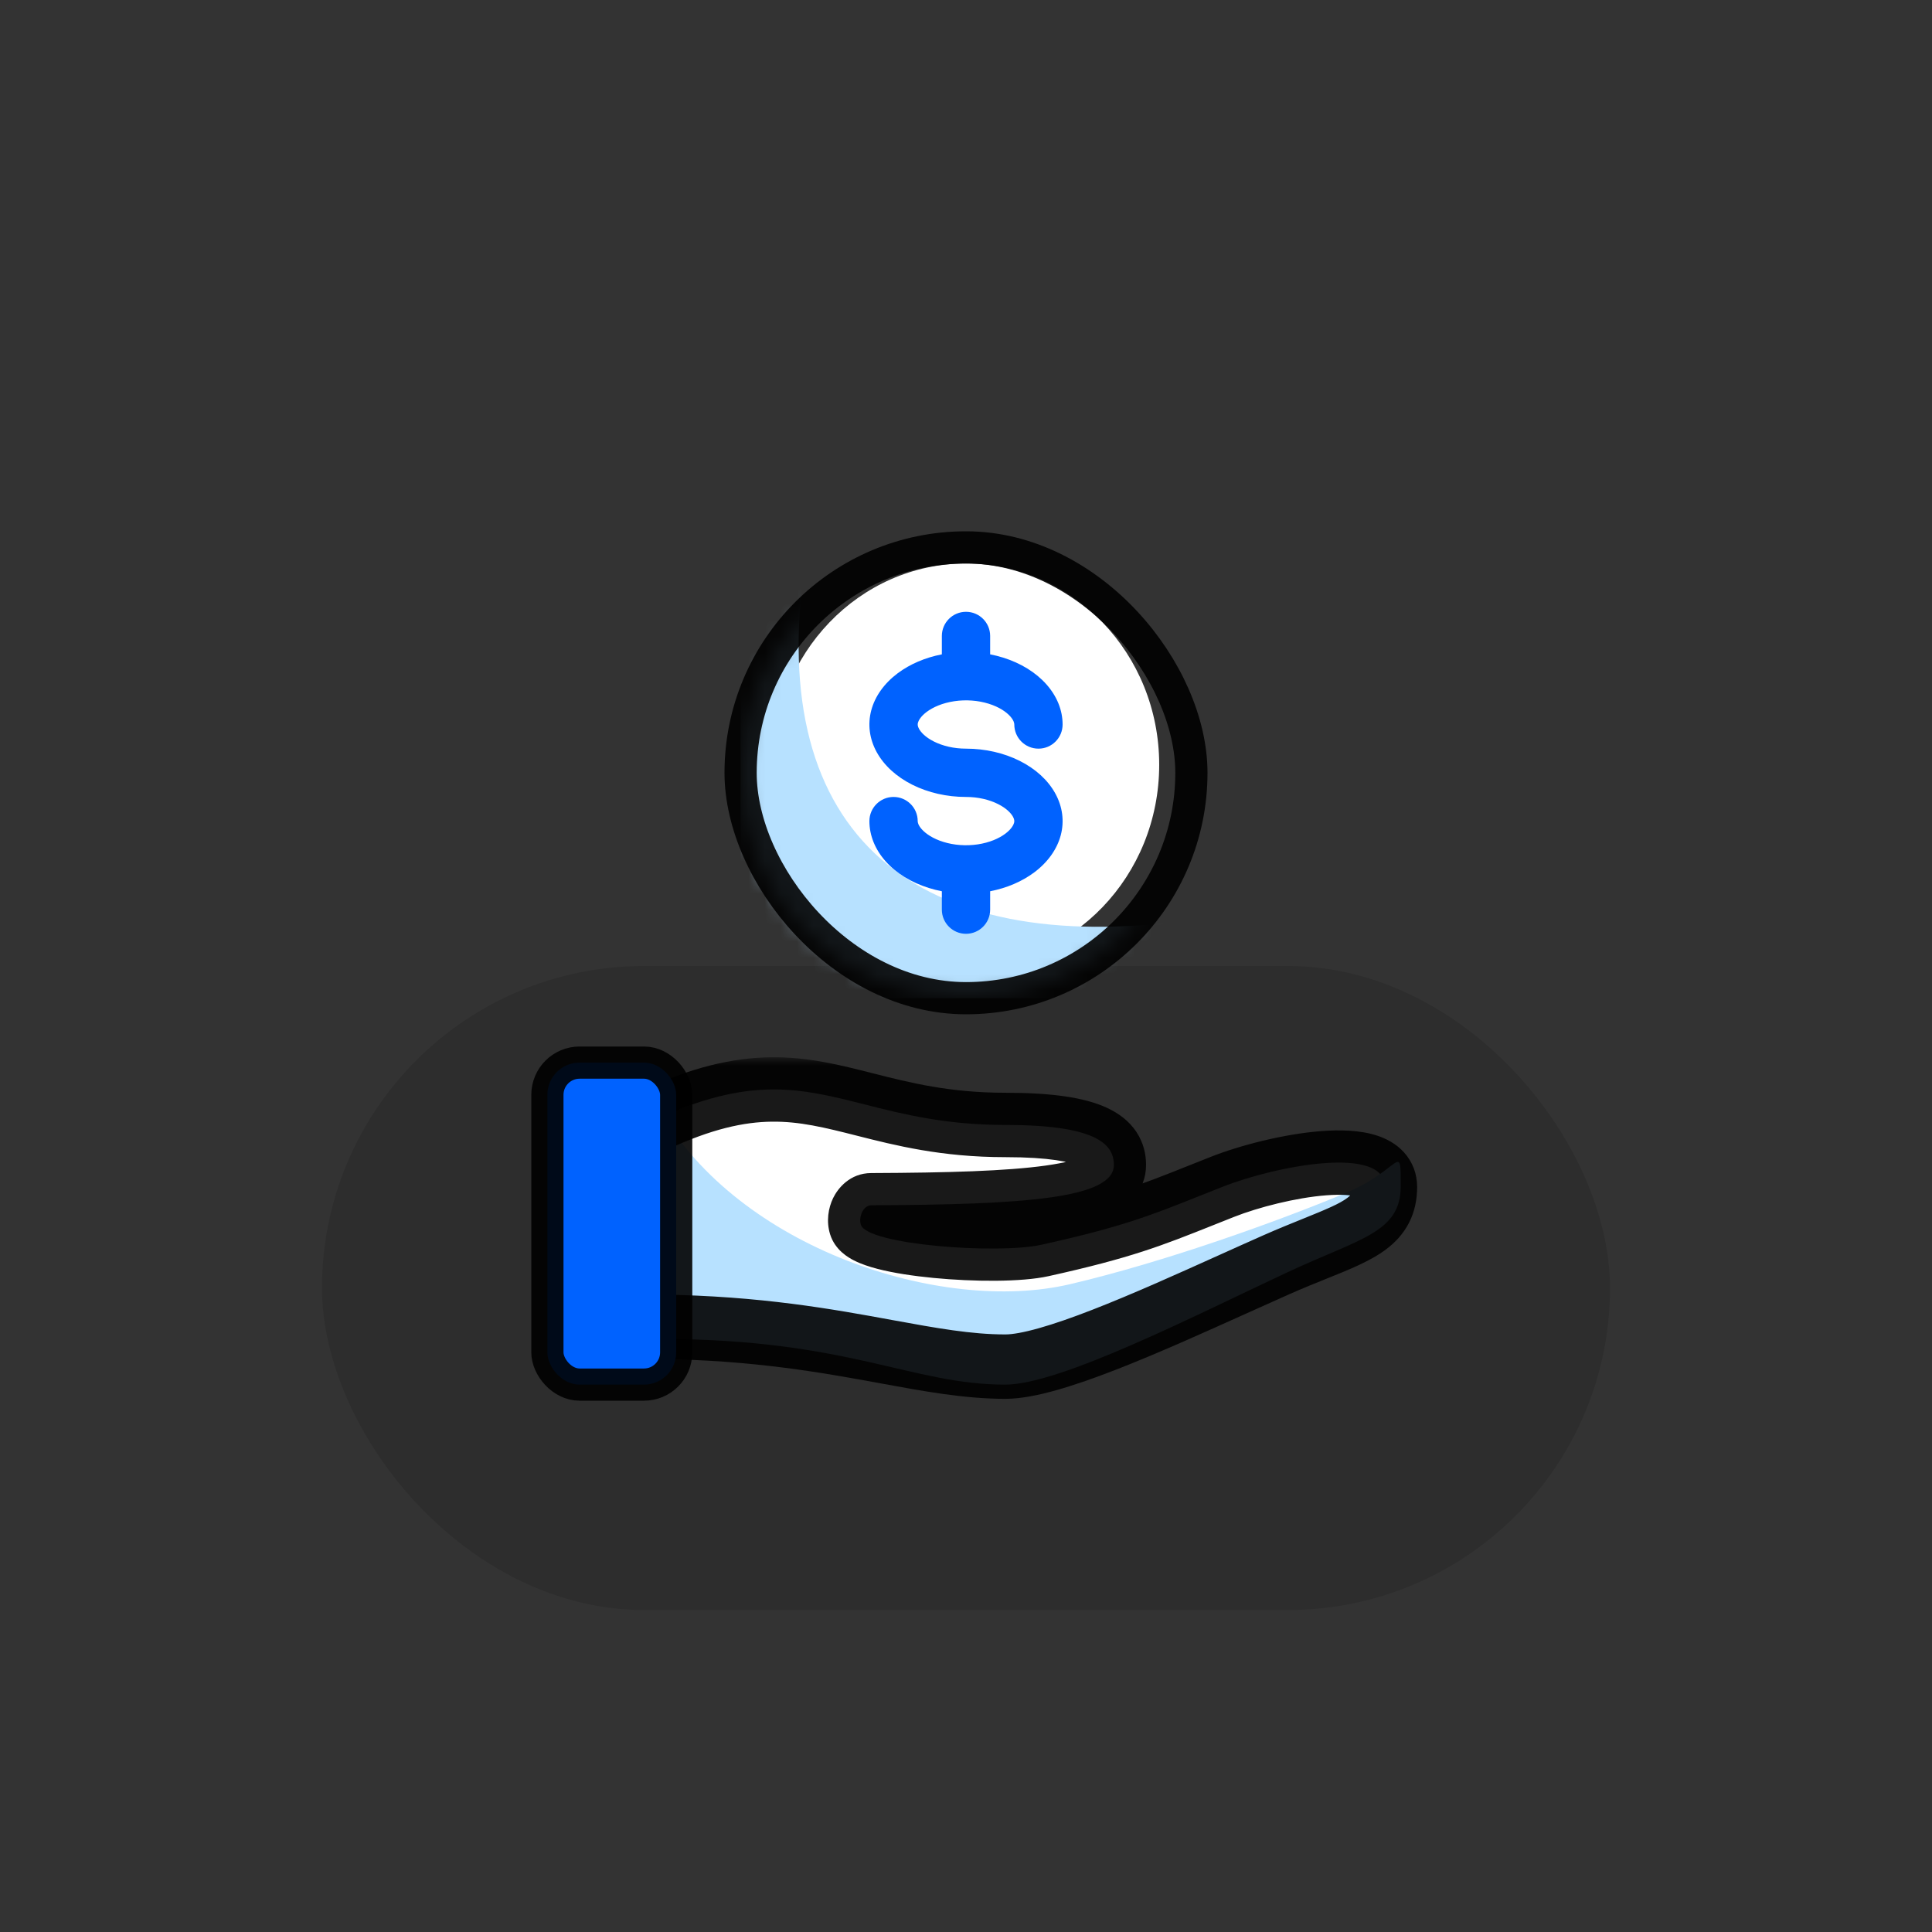
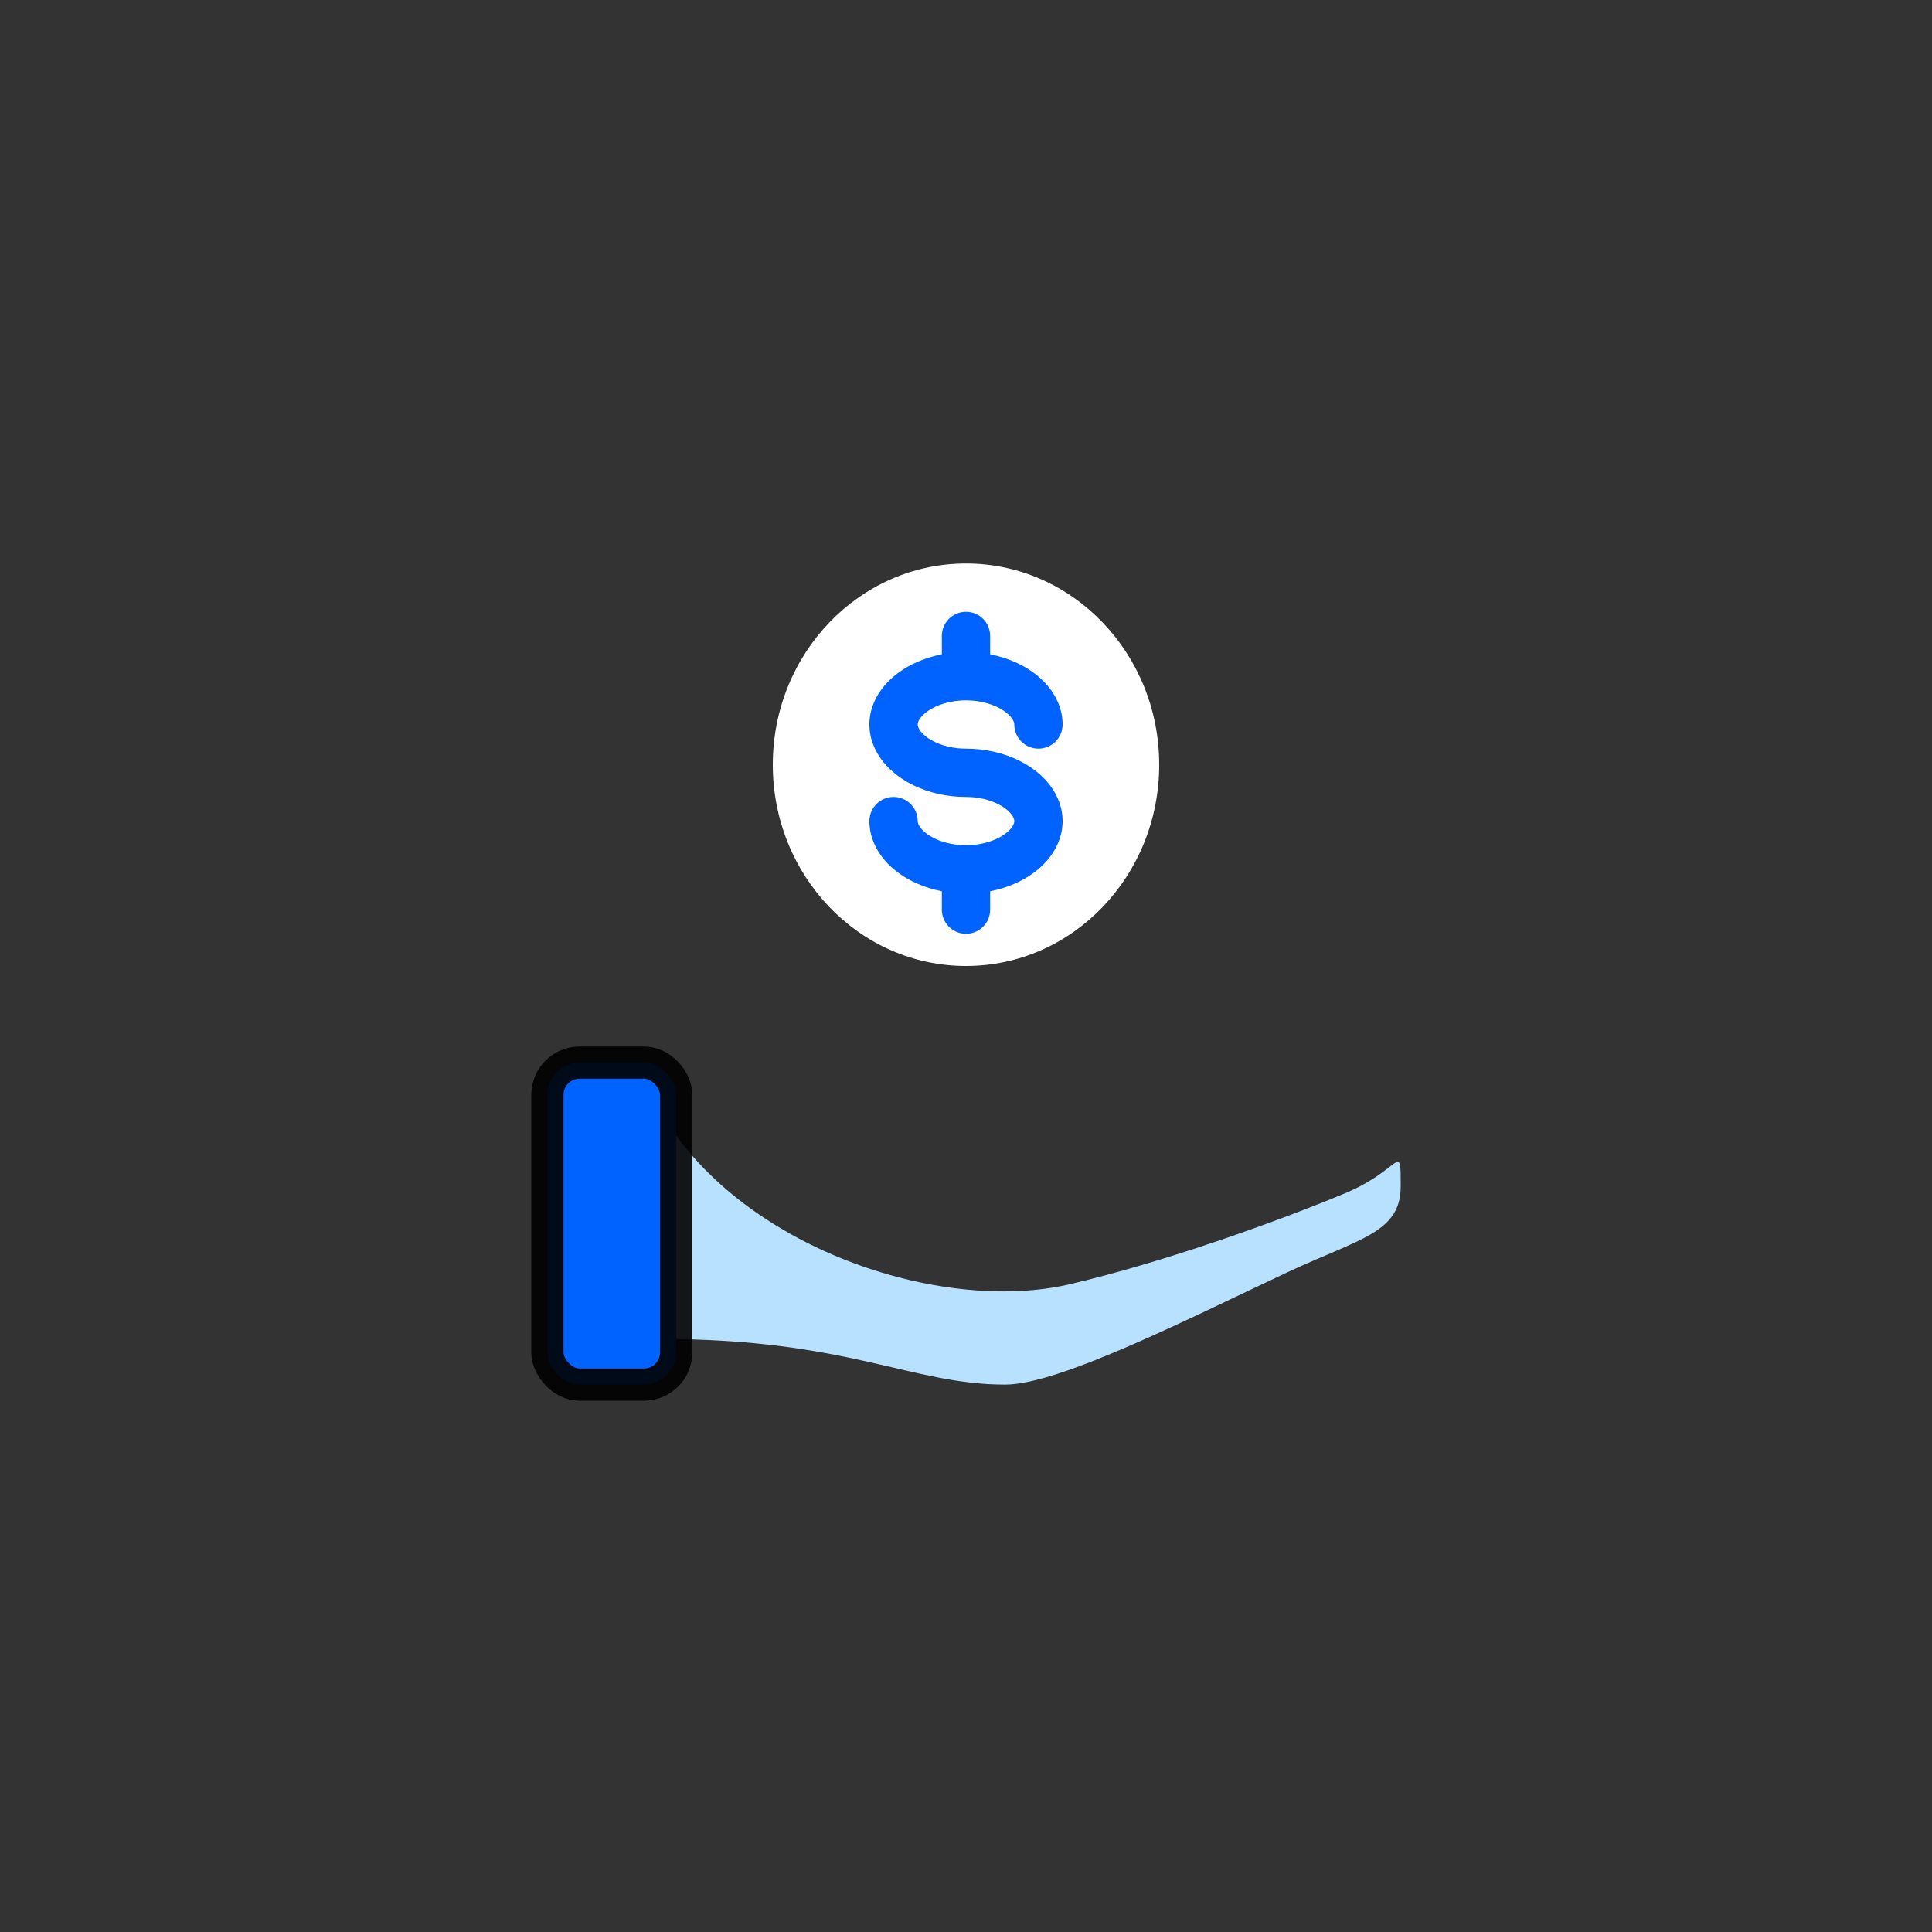
<svg xmlns="http://www.w3.org/2000/svg" width="120" height="120" viewBox="0 0 120 120" fill="none">
  <rect x="0" y="0" width="120" height="120" fill="#333333" stroke="none" />
-   <rect x="20" y="60" width="80" height="40" rx="20" fill="black" fill-opacity="0.12" />
-   <path fill-rule="evenodd" clip-rule="evenodd" d="M69.184 72.353C69.184 74.445 63.642 74.822 54.117 74.861C53.611 74.864 53.319 75.589 53.469 76.072C53.857 77.312 61.932 77.922 64.694 77.312C69.674 76.211 71.462 75.498 74.635 74.232C75.037 74.071 75.462 73.902 75.918 73.722C79.248 72.406 86.021 71.11 86.021 73.721C86.021 75.804 84.469 76.43 81.66 77.561C80.948 77.848 80.155 78.168 79.286 78.552C78.422 78.934 77.502 79.348 76.553 79.776C71.336 82.127 65.22 84.884 62.449 84.884C60.124 84.884 57.8 84.459 55.076 83.96C51.423 83.291 47.052 82.491 41.001 82.41C40.449 82.403 40 81.956 40 81.403V74.834V72.481V70.496C40 70.115 40.217 69.765 40.562 69.603C46.573 66.79 49.746 67.595 53.695 68.596C56.07 69.199 58.726 69.873 62.449 69.873C68.061 69.873 69.184 71.053 69.184 72.353Z" fill="white" />
  <path d="M41 83.165C52.697 83.165 56.588 86 62.436 86C65.849 86 74.133 81.751 79.982 79.015C84.46 76.92 87 76.567 87 73.687C87 70.807 87.044 72.652 83.574 74.103C79.349 75.87 72.295 78.398 66.447 79.766C58.424 81.642 45.894 77.499 41 69V83.165Z" fill="#B7E1FF" />
  <ellipse cx="60" cy="47.5" rx="12" ry="12.5" fill="white" />
  <mask id="path-5-outside-1_261_2966" maskUnits="userSpaceOnUse" x="38" y="65.668" width="51" height="22" fill="black">
    <rect fill="white" x="38" y="65.668" width="51" height="22" />
    <path fill-rule="evenodd" clip-rule="evenodd" d="M69.184 72.353C69.184 74.445 63.642 74.822 54.117 74.861C53.611 74.864 53.319 75.589 53.469 76.072C53.857 77.312 61.932 77.922 64.694 77.312C69.674 76.211 71.462 75.498 74.635 74.232C75.037 74.071 75.462 73.902 75.918 73.722C79.248 72.406 86.021 71.11 86.021 73.721C86.021 75.804 84.469 76.43 81.66 77.561C80.948 77.848 80.155 78.168 79.286 78.552C78.422 78.934 77.502 79.348 76.553 79.776C71.336 82.127 65.22 84.884 62.449 84.884C60.124 84.884 57.8 84.459 55.076 83.96C51.423 83.291 47.052 82.491 41.001 82.41C40.449 82.403 40 81.956 40 81.403V74.834V72.481V70.496C40 70.115 40.217 69.765 40.562 69.603C46.573 66.79 49.746 67.595 53.695 68.596C56.07 69.199 58.726 69.873 62.449 69.873C68.061 69.873 69.184 71.053 69.184 72.353Z" />
  </mask>
-   <path d="M64.694 77.312L64.262 75.359L64.694 77.312ZM74.635 74.232L75.376 76.09L74.635 74.232ZM75.918 73.722L76.653 75.582V75.582L75.918 73.722ZM81.66 77.561L80.913 75.706L81.66 77.561ZM79.286 78.552L78.477 76.723L79.286 78.552ZM76.553 79.776L77.375 81.6L76.553 79.776ZM55.076 83.96L55.436 81.993L55.436 81.993L55.076 83.96ZM53.695 68.596L53.203 70.535L53.695 68.596ZM62.449 69.873L62.449 67.873L62.449 69.873ZM41.001 82.41L40.974 84.41L41.001 82.41ZM54.117 74.861L54.108 72.861L54.117 74.861ZM54.125 76.861C58.872 76.842 62.77 76.74 65.5 76.358C66.843 76.17 68.092 75.891 69.055 75.415C70.024 74.937 71.184 73.986 71.184 72.353H67.184C67.184 71.767 67.651 71.647 67.283 71.829C66.909 72.014 66.177 72.224 64.945 72.396C62.523 72.735 58.887 72.842 54.108 72.861L54.125 76.861ZM64.262 75.359C63.202 75.593 60.753 75.622 58.382 75.395C57.228 75.284 56.213 75.124 55.501 74.939C55.137 74.844 54.936 74.764 54.858 74.724C54.653 74.62 55.166 74.794 55.378 75.475L51.561 76.668C51.87 77.659 52.72 78.124 53.042 78.288C53.49 78.516 54.005 78.683 54.496 78.81C55.494 79.07 56.742 79.256 58.001 79.377C60.455 79.612 63.424 79.641 65.126 79.265L64.262 75.359ZM73.894 72.374C70.783 73.615 69.103 74.289 64.262 75.359L65.126 79.265C70.246 78.133 72.141 77.38 75.376 76.09L73.894 72.374ZM75.184 71.861C74.724 72.043 74.296 72.214 73.894 72.374L75.376 76.09C75.779 75.929 76.201 75.76 76.653 75.582L75.184 71.861ZM88.021 73.721C88.021 72.919 87.744 72.17 87.206 71.576C86.706 71.023 86.081 70.714 85.533 70.534C84.469 70.186 83.203 70.168 82.065 70.255C79.731 70.434 77.009 71.14 75.184 71.861L76.653 75.582C78.158 74.987 80.487 74.388 82.371 74.243C83.343 74.169 83.978 74.234 84.287 74.335C84.426 74.381 84.357 74.389 84.24 74.26C84.086 74.089 84.021 73.871 84.021 73.721H88.021ZM82.408 79.416C83.711 78.891 85.099 78.35 86.099 77.594C86.648 77.18 87.156 76.652 87.514 75.954C87.874 75.252 88.021 74.499 88.021 73.721H84.021C84.021 73.986 83.974 74.091 83.955 74.128C83.934 74.169 83.879 74.259 83.688 74.402C83.211 74.763 82.418 75.1 80.913 75.706L82.408 79.416ZM80.094 80.381C80.929 80.012 81.694 79.704 82.408 79.416L80.913 75.706C80.203 75.993 79.381 76.323 78.477 76.723L80.094 80.381ZM77.375 81.6C78.325 81.171 79.238 80.76 80.094 80.381L78.477 76.723C77.605 77.108 76.679 77.526 75.731 77.953L77.375 81.6ZM62.449 86.884C63.42 86.884 64.532 86.652 65.632 86.341C66.762 86.022 68.014 85.579 69.309 85.076C71.895 84.07 74.778 82.77 77.375 81.6L75.731 77.953C73.111 79.134 70.328 80.388 67.859 81.348C66.626 81.828 65.504 82.221 64.544 82.492C63.554 82.772 62.864 82.884 62.449 82.884V86.884ZM54.716 85.927C57.4 86.419 59.909 86.884 62.449 86.884V82.884C60.339 82.884 58.2 82.499 55.436 81.993L54.716 85.927ZM40.974 84.41C46.849 84.488 51.082 85.262 54.716 85.927L55.436 81.993C51.764 81.32 47.256 80.493 41.028 80.41L40.974 84.41ZM38 74.834V81.403H42V74.834H38ZM38 72.481V74.834H42V72.481H38ZM38 70.496V72.481H42V70.496H38ZM54.187 66.658C52.244 66.165 50.217 65.64 47.877 65.669C45.496 65.699 42.919 66.292 39.714 67.792L41.41 71.415C44.217 70.101 46.232 69.69 47.927 69.669C49.663 69.647 51.198 70.026 53.203 70.535L54.187 66.658ZM62.449 67.873C58.991 67.873 56.54 67.255 54.187 66.658L53.203 70.535C55.601 71.143 58.461 71.873 62.449 71.873L62.449 67.873ZM71.184 72.353C71.184 71.729 71.044 71.007 70.592 70.319C70.147 69.642 69.503 69.156 68.766 68.813C67.369 68.162 65.316 67.873 62.449 67.873L62.449 71.873C65.194 71.873 66.509 72.174 67.076 72.439C67.321 72.552 67.309 72.606 67.249 72.516C67.183 72.415 67.184 72.328 67.184 72.353H71.184ZM41.028 80.41C41.549 80.417 42 80.841 42 81.403H38C38 83.07 39.349 84.388 40.974 84.41L41.028 80.41ZM42 70.496C42 70.87 41.786 71.239 41.41 71.415L39.714 67.792C38.648 68.291 38 69.359 38 70.496H42ZM54.108 72.861C52.788 72.867 52.04 73.81 51.747 74.413C51.445 75.036 51.309 75.865 51.561 76.668L55.378 75.475C55.478 75.796 55.414 76.02 55.346 76.159C55.288 76.279 54.94 76.858 54.125 76.861L54.108 72.861Z" fill="black" fill-opacity="0.9" mask="url(#path-5-outside-1_261_2966)" />
  <rect x="34" y="66" width="8" height="20" rx="2" fill="#0062FF" stroke="black" stroke-opacity="0.9" stroke-width="2" stroke-linejoin="round" />
  <mask id="mask0_261_2966" style="mask-type:alpha" maskUnits="userSpaceOnUse" x="46" y="34" width="28" height="28">
    <circle cx="60" cy="48" r="14" fill="white" />
  </mask>
  <g mask="url(#mask0_261_2966)">
-     <path d="M74 57.14C57 59.5 47.5 52 50 35H48C46.895 35 46 35.895 46 37V60C46 61.105 46.895 62 48 62H72C73.105 62 74 61.105 74 60V57.14Z" fill="#B7E1FF" />
-   </g>
+     </g>
  <path fill-rule="evenodd" clip-rule="evenodd" d="M61.5 39.5C61.5 38.672 60.828 38 60 38C59.172 38 58.5 38.672 58.5 39.5V40.643C57.464 40.843 56.517 41.249 55.757 41.818C54.917 42.448 54.346 43.25 54.115 44.122C53.884 44.994 54.002 45.899 54.457 46.722C54.91 47.544 55.679 48.247 56.667 48.742C57.653 49.236 58.812 49.5 59.998 49.5H60C60.756 49.5 61.451 49.67 61.989 49.941C62.531 50.212 62.804 50.524 62.917 50.728C63.014 50.903 63.01 51.015 62.985 51.109C62.953 51.229 62.832 51.49 62.443 51.782C62.048 52.078 61.46 52.337 60.728 52.446C59.999 52.555 59.248 52.496 58.594 52.292C57.935 52.088 57.494 51.777 57.251 51.505C57.023 51.248 57 51.07 57 51C57 50.172 56.328 49.5 55.5 49.5C54.672 49.5 54 50.172 54 51C54 51.889 54.351 52.759 55.011 53.5C55.67 54.24 56.607 54.817 57.704 55.157C57.964 55.238 58.23 55.305 58.5 55.357V56.5C58.5 57.328 59.172 58 60 58C60.828 58 61.5 57.328 61.5 56.5V55.357C62.536 55.157 63.483 54.751 64.243 54.182C65.083 53.552 65.653 52.75 65.885 51.878C66.116 51.006 65.998 50.101 65.543 49.278C65.09 48.456 64.321 47.753 63.333 47.258C62.347 46.764 61.188 46.5 60.002 46.5L60 46.5C59.244 46.5 58.549 46.33 58.011 46.059C57.469 45.788 57.196 45.476 57.083 45.272C56.986 45.097 56.99 44.985 57.015 44.891C57.047 44.771 57.168 44.51 57.557 44.218C57.952 43.922 58.54 43.663 59.272 43.554C60.001 43.445 60.752 43.504 61.406 43.708C62.065 43.912 62.506 44.223 62.749 44.495C62.977 44.752 63 44.93 63 45C63 45.828 63.672 46.5 64.5 46.5C65.328 46.5 66 45.828 66 45C66 44.111 65.649 43.241 64.989 42.5C64.33 41.76 63.393 41.183 62.296 40.843C62.036 40.762 61.77 40.695 61.5 40.643V39.5Z" fill="#0062FF" />
-   <rect x="46" y="34" width="28" height="28" rx="14" stroke="black" stroke-opacity="0.9" stroke-width="2" stroke-linejoin="round" />
</svg>